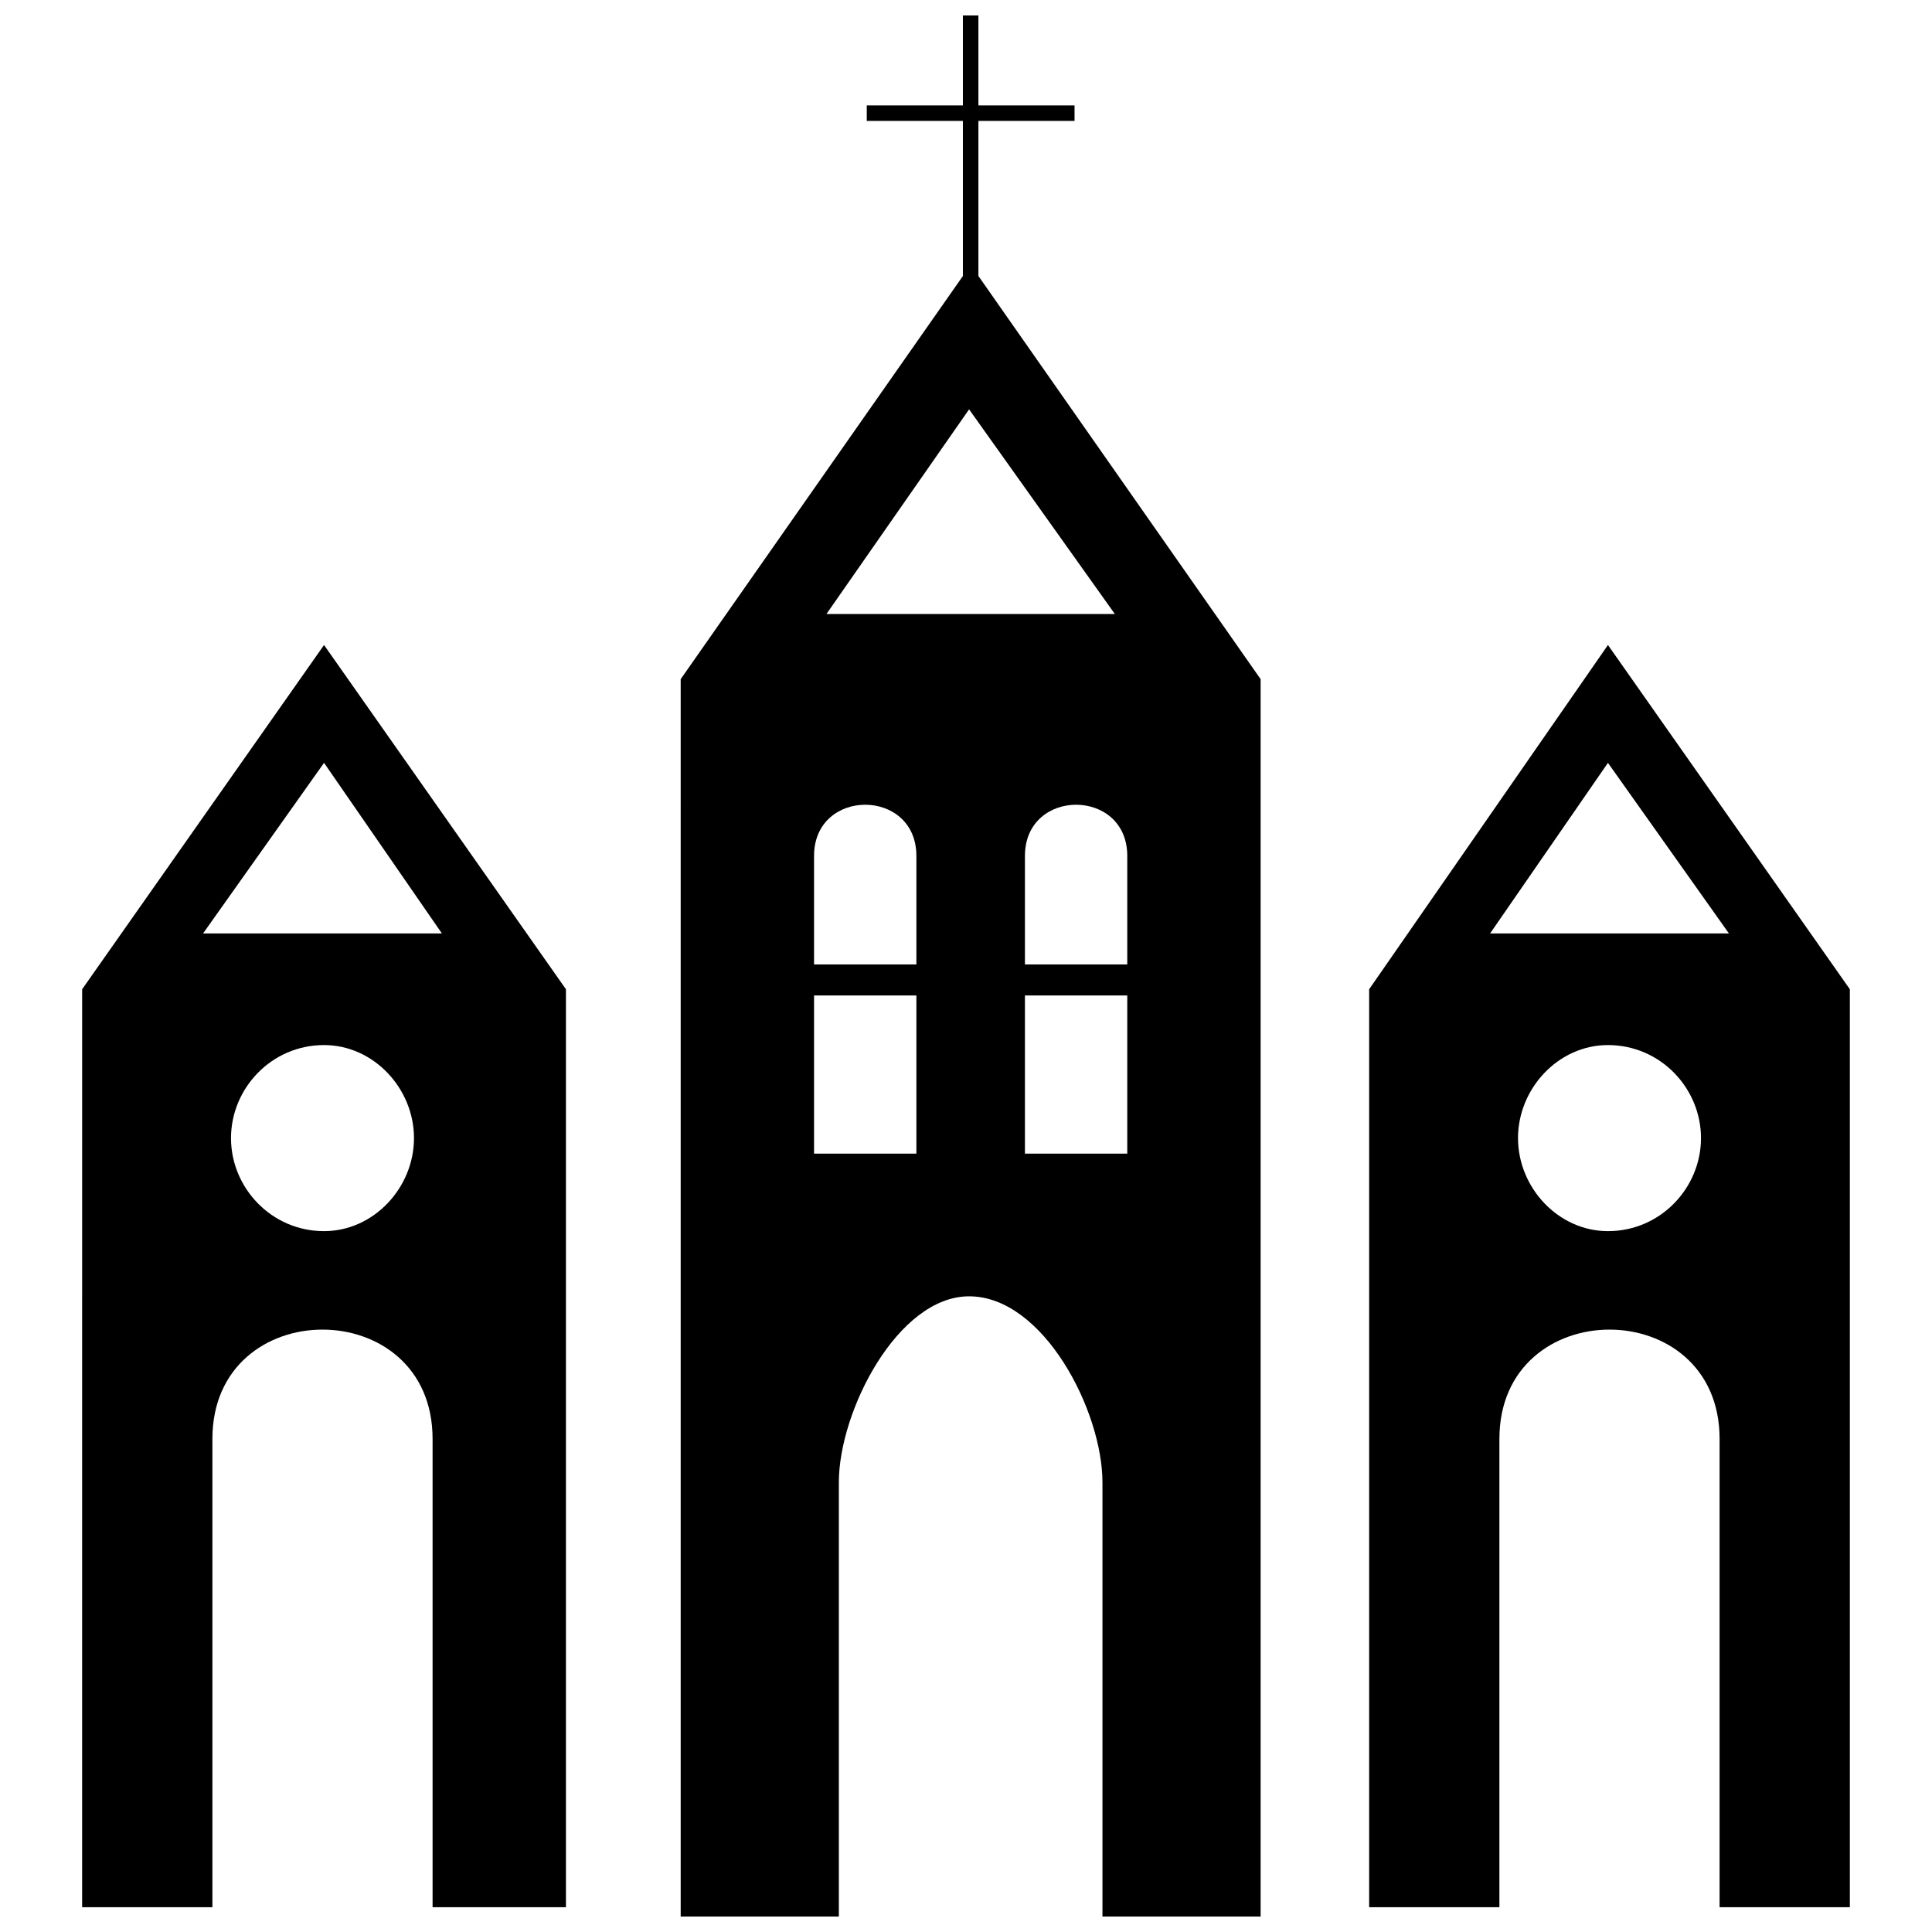
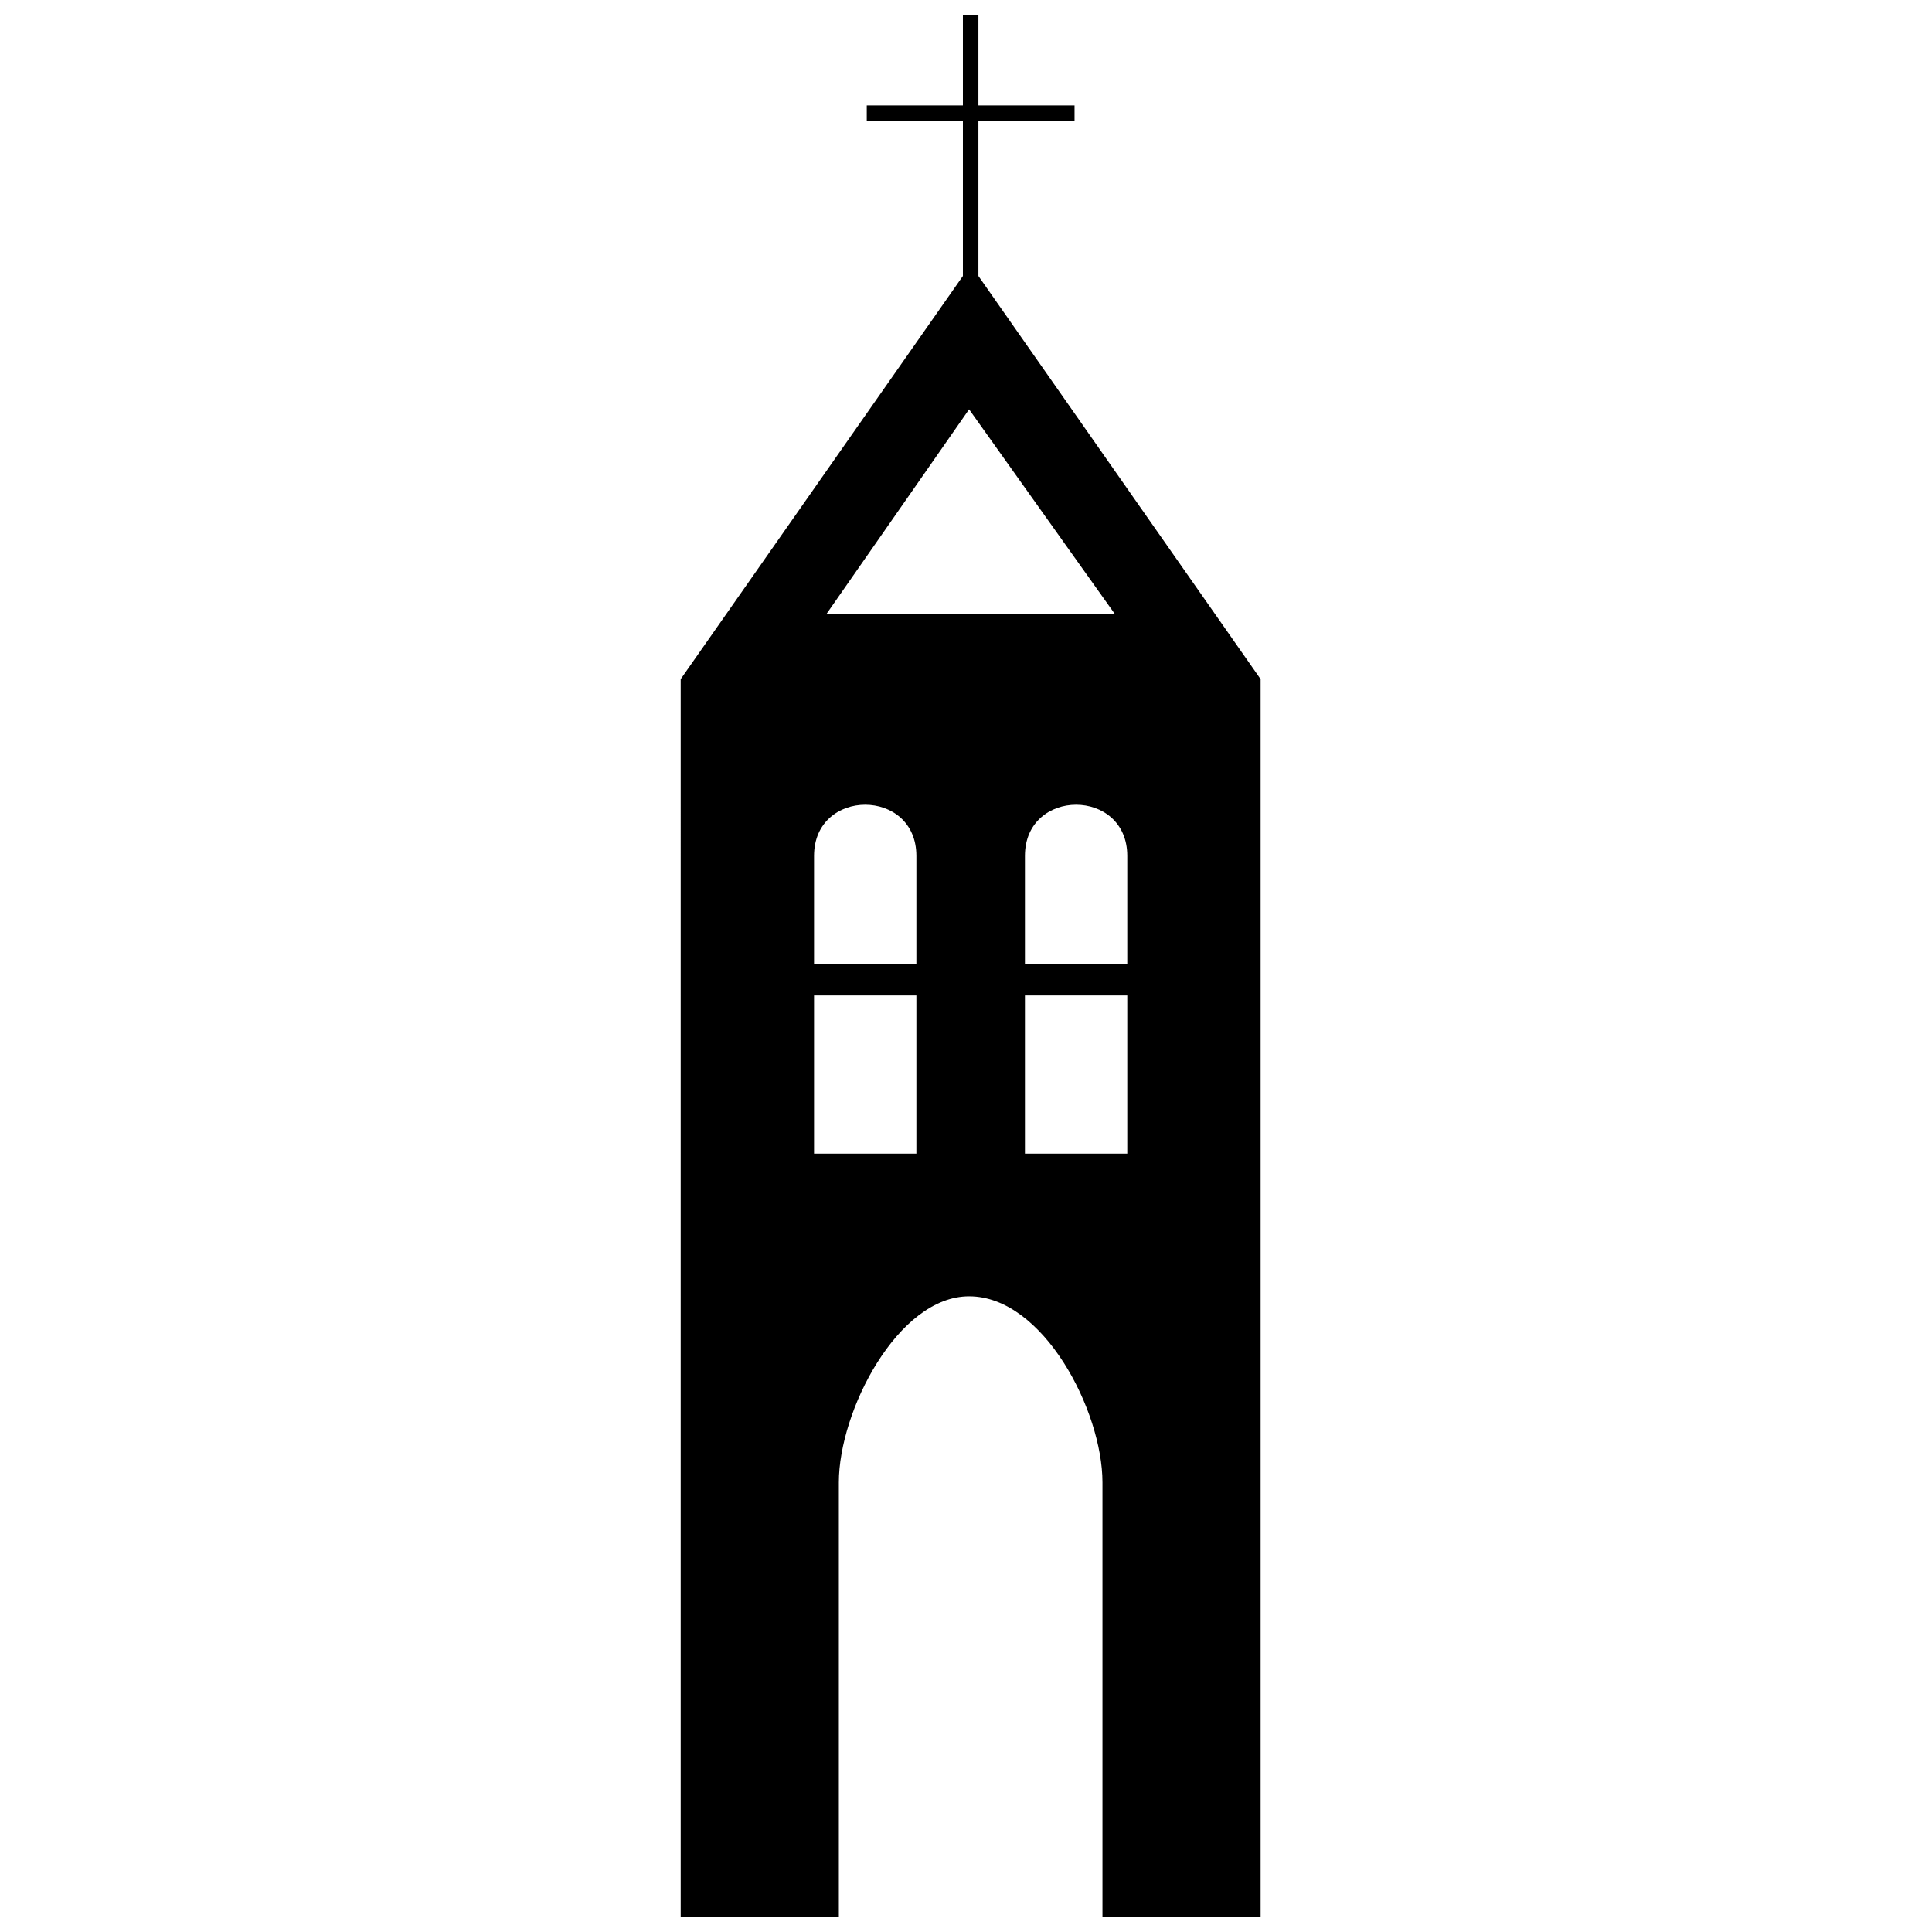
<svg xmlns="http://www.w3.org/2000/svg" width="800px" height="800px" version="1.1" viewBox="144 144 512 512">
  <defs>
    <clipPath id="a">
      <path d="m324 148.09h155v503.81h-155z" />
    </clipPath>
  </defs>
-   <path d="m165.77 406.16 64.105-91.227 64.105 91.227v243.27h-35.34v-124.1c0-38.629-58.352-38.629-58.352 0v124.1h-34.52zm64.105 14.793c13.148 0 23.836 11.508 23.836 24.656 0 13.148-10.684 24.656-23.836 24.656-13.973 0-24.656-11.508-24.656-24.656 0-13.148 10.684-24.656 24.656-24.656zm-32.055-29.586 32.055-45.203 31.23 45.203z" fill-rule="evenodd" />
  <g clip-path="url(#a)">
    <path d="m324.39 323.98 74.789-106.84v-41.094h-25.477v-4.109h25.477v-23.836h4.109v23.836h25.477v4.109h-25.477v41.094l74.789 106.84v327.93h-41.914v-115.06c0-18.902-15.617-49.312-35.34-49.312-18.902 0-34.52 30.41-34.52 49.312v115.06h-41.914zm35.34 75.613h27.121v-28.766c0-18.082-27.121-18.082-27.121 0zm55.887 0h27.121v-28.766c0-18.082-27.121-18.082-27.121 0zm27.121 8.219h-27.121v41.914h27.121zm-55.887 0h-27.121v41.914h27.121zm-23.836-101.09 37.805-54.242 38.629 54.242z" fill-rule="evenodd" />
  </g>
-   <path d="m506.84 406.16 63.285-91.227 64.105 91.227v243.27h-34.52v-124.1c0-38.629-58.352-38.629-58.352 0v124.1h-34.52zm63.285 14.793c13.973 0 24.656 11.508 24.656 24.656 0 13.148-10.684 24.656-24.656 24.656-13.148 0-23.836-11.508-23.836-24.656 0-13.148 10.684-24.656 23.836-24.656zm-31.23-29.586 31.23-45.203 32.055 45.203z" fill-rule="evenodd" />
</svg>